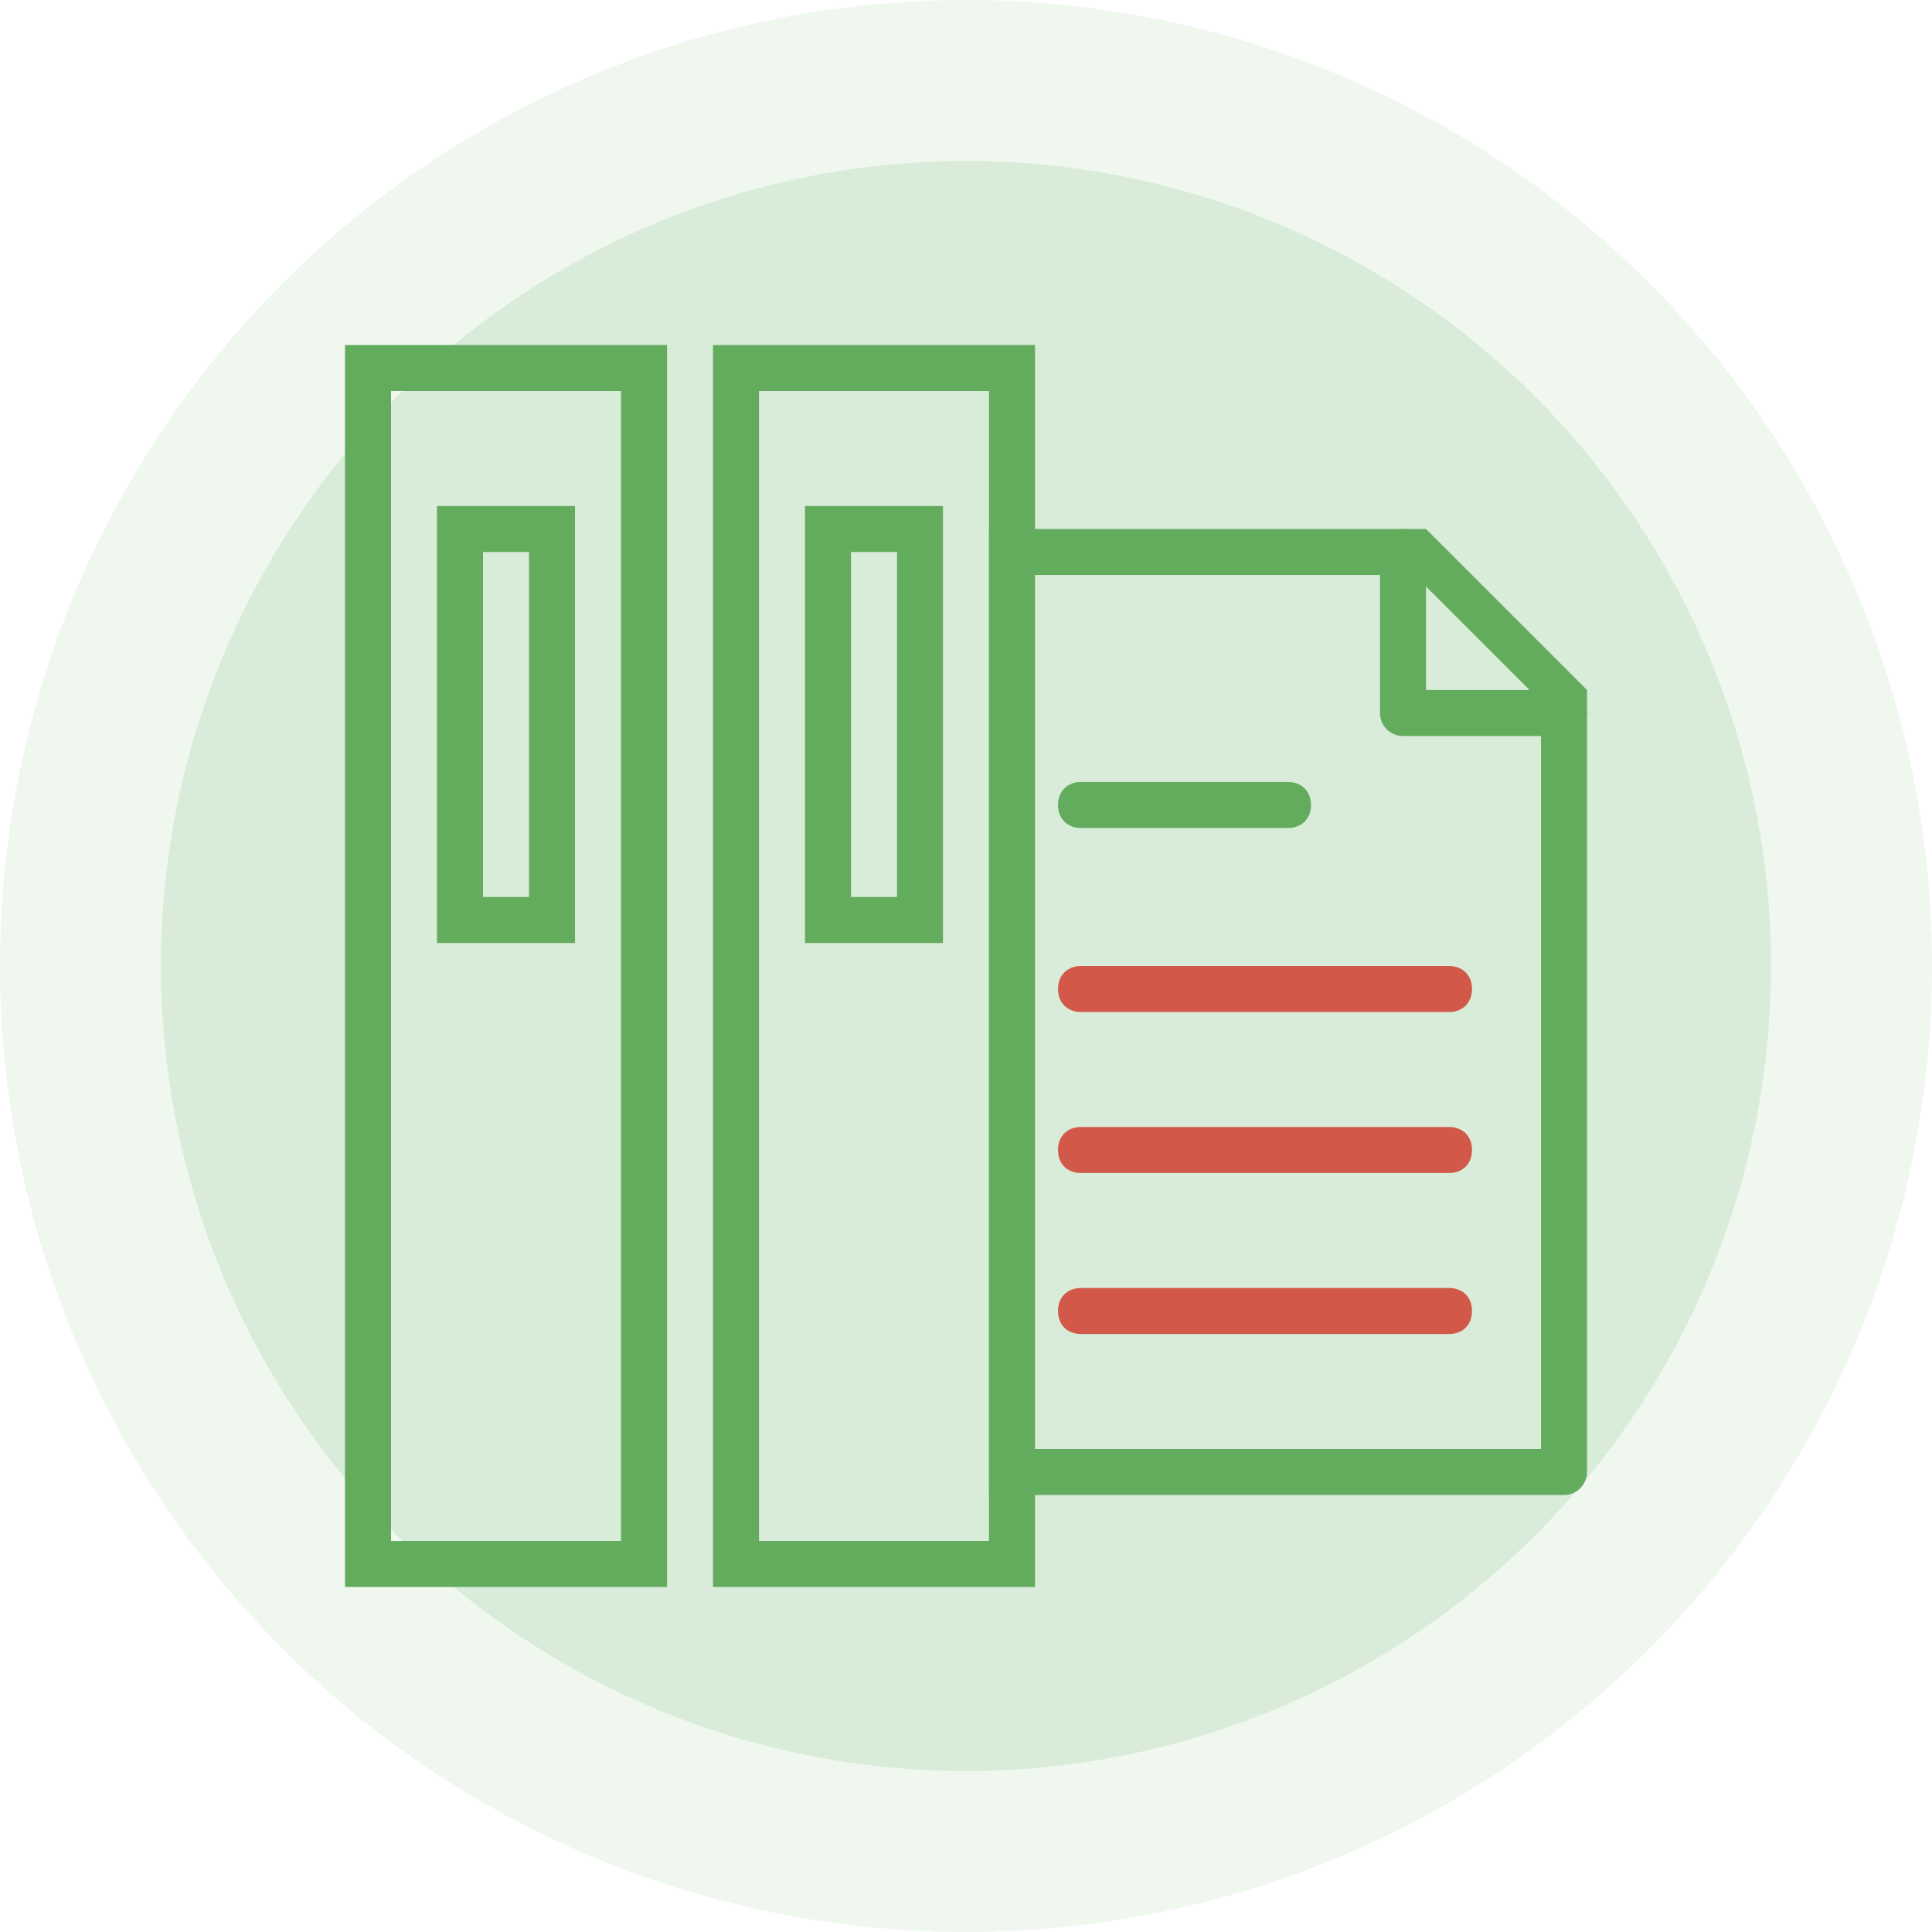
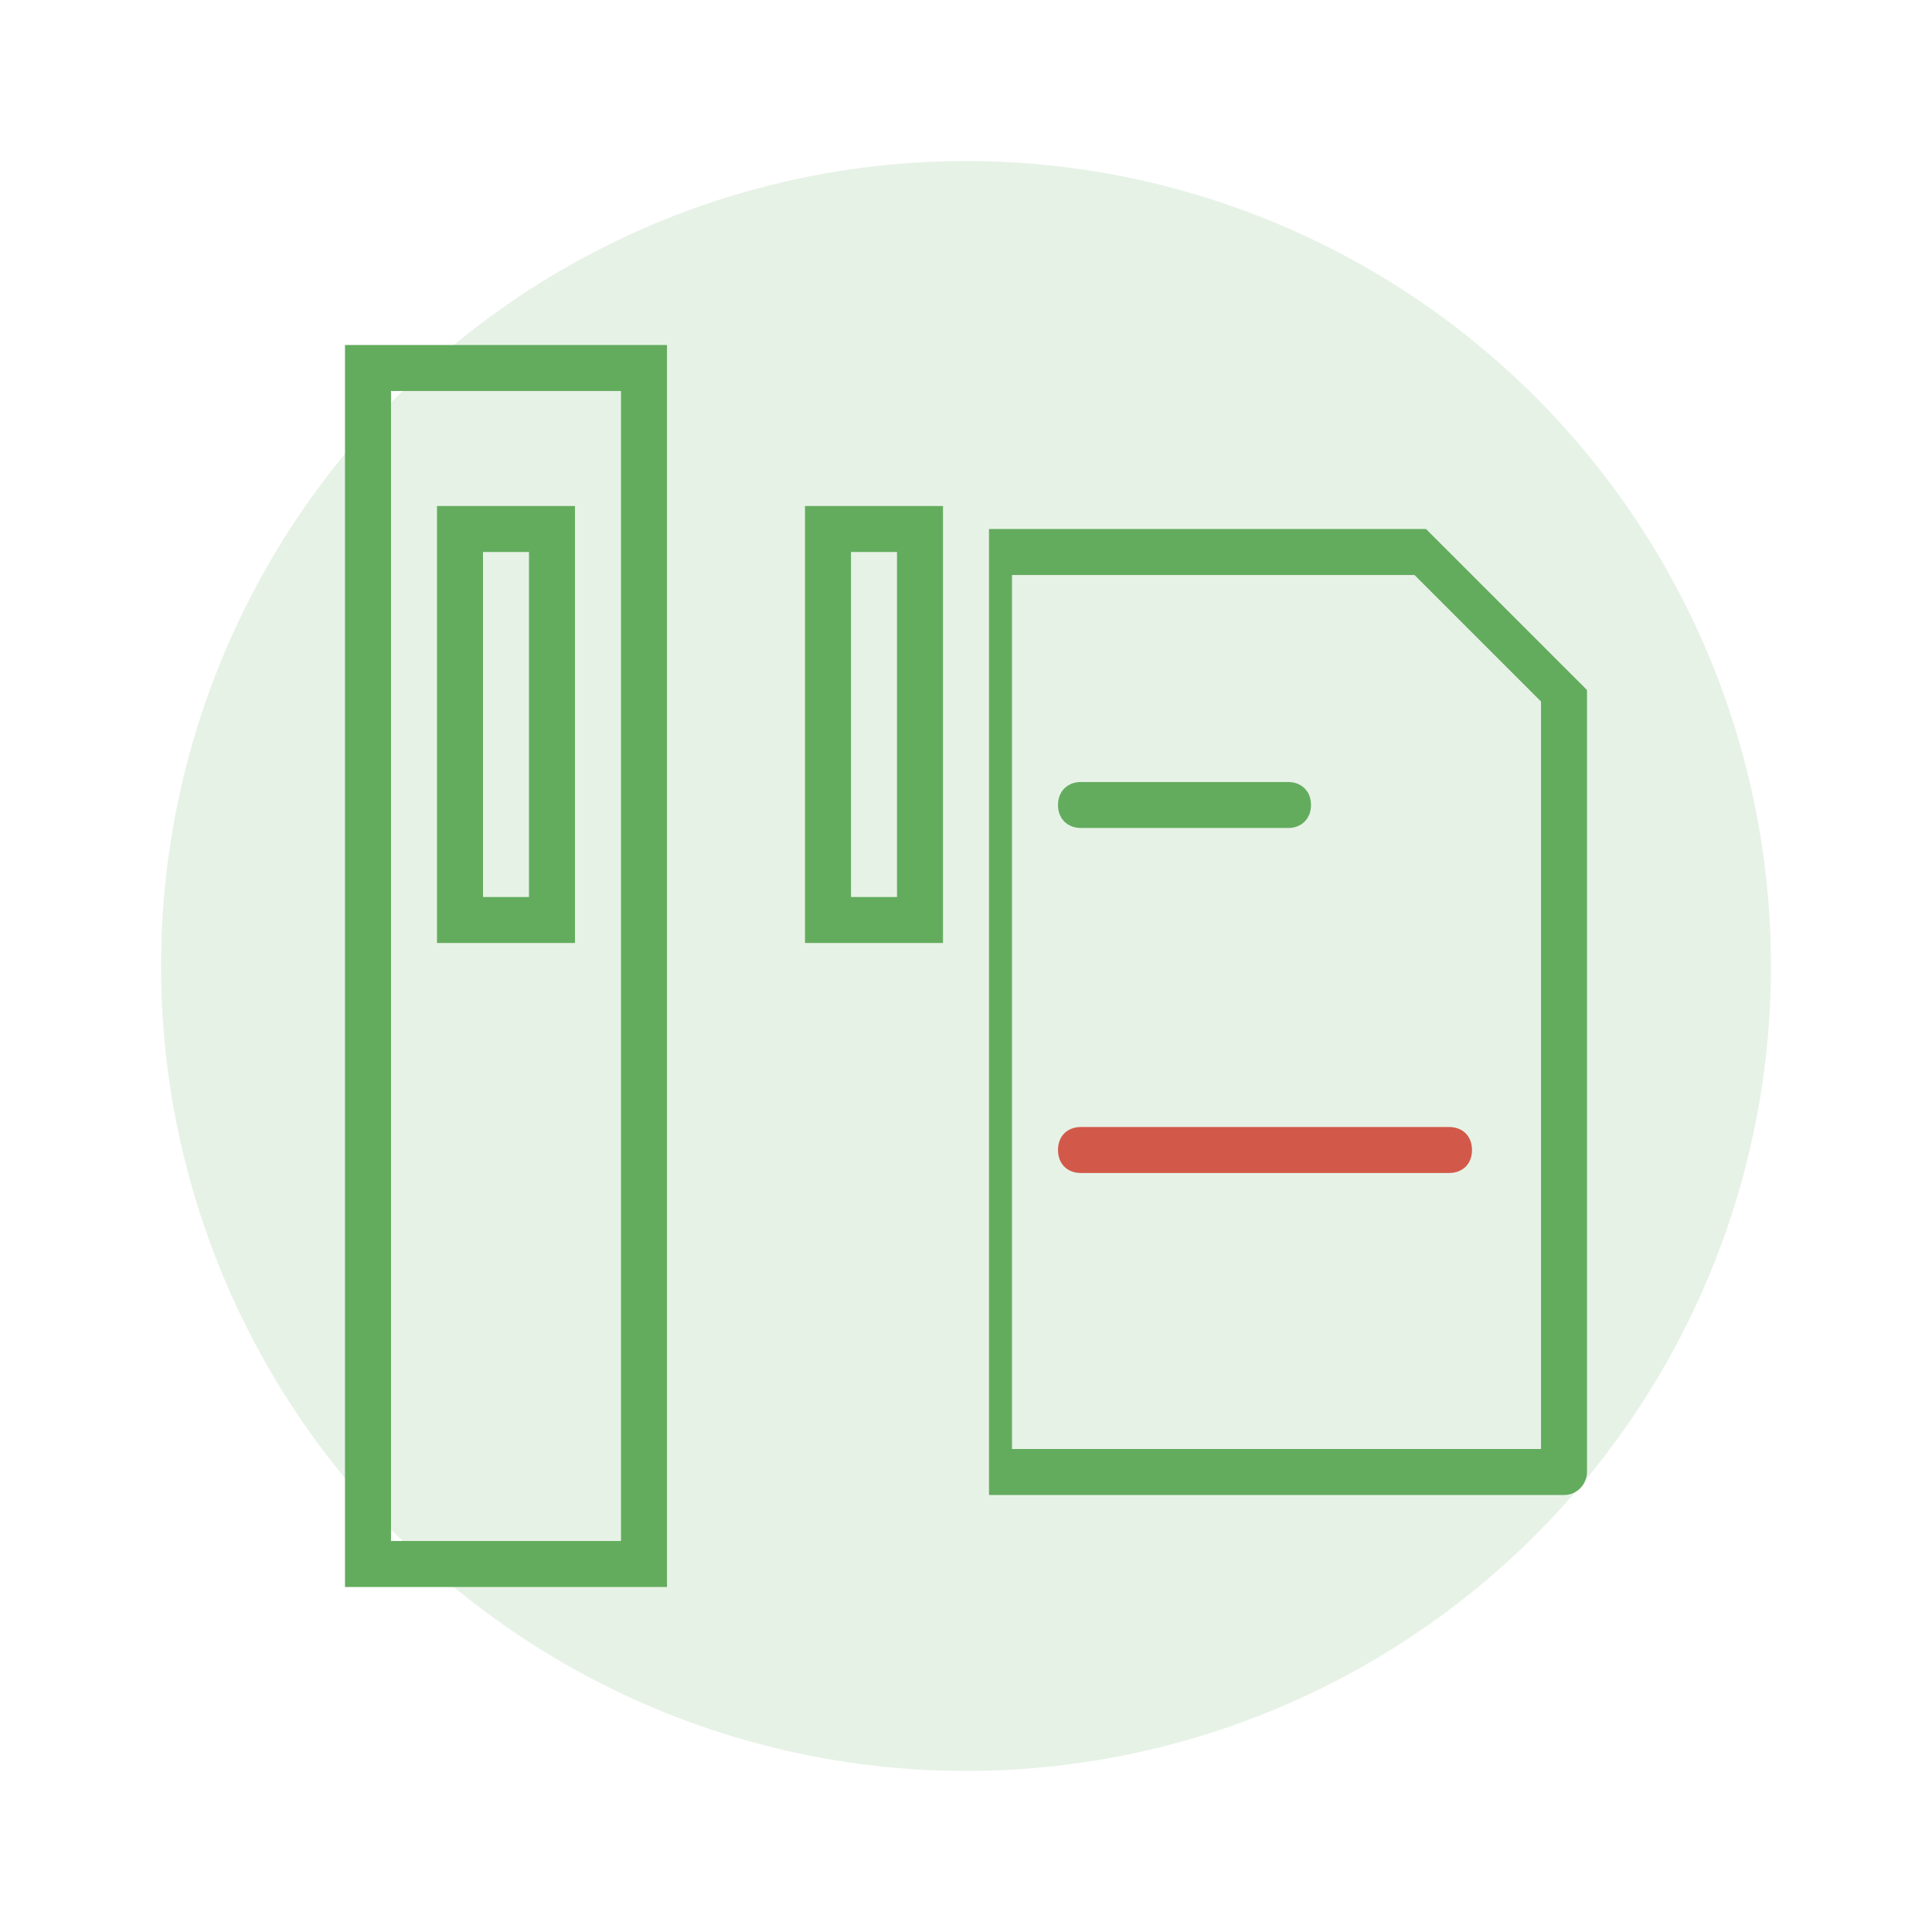
<svg xmlns="http://www.w3.org/2000/svg" width="84" height="84" viewBox="0 0 84 84" fill="none">
-   <circle cx="42" cy="42" r="42" fill="#63AC5E" fill-opacity="0.1" />
  <circle cx="42" cy="42" r="35" fill="#63AC5E" fill-opacity="0.15" />
  <path d="M61.5 25L67 30.5V63H44V25H61.5ZM62 23H43V65H68C68.6 65 69 64.5 69 64V30L62 23Z" fill="#63AC5E" />
-   <path d="M61 24V31H68" stroke="#63AC5E" stroke-width="2" stroke-linecap="round" stroke-linejoin="round" />
  <path d="M56 35.5H47C46.814 35.5 46.697 35.44 46.629 35.371C46.56 35.303 46.5 35.186 46.5 35C46.5 34.814 46.56 34.697 46.629 34.629C46.697 34.56 46.814 34.5 47 34.5H56C56.186 34.5 56.303 34.56 56.371 34.629C56.44 34.697 56.5 34.814 56.5 35C56.5 35.186 56.44 35.303 56.371 35.371C56.303 35.44 56.186 35.5 56 35.5Z" fill="#D25949" stroke="#63AC5E" />
-   <path d="M63 43.5H47C46.814 43.5 46.697 43.44 46.629 43.371C46.56 43.303 46.5 43.186 46.5 43C46.5 42.814 46.56 42.697 46.629 42.629C46.697 42.56 46.814 42.5 47 42.5H63C63.186 42.5 63.303 42.56 63.371 42.629C63.44 42.697 63.5 42.814 63.5 43C63.5 43.186 63.44 43.303 63.371 43.371C63.303 43.44 63.186 43.5 63 43.5Z" fill="#D25949" stroke="#D25949" />
  <path d="M63 51H47C46.4 51 46 50.6 46 50C46 49.4 46.4 49 47 49H63C63.6 49 64 49.4 64 50C64 50.6 63.6 51 63 51Z" fill="#D25949" />
-   <path d="M63 58H47C46.4 58 46 57.6 46 57C46 56.4 46.4 56 47 56H63C63.6 56 64 56.4 64 57C64 57.6 63.6 58 63 58Z" fill="#D25949" />
  <path d="M16 68V16H28V68H16Z" stroke="#63AC5E" stroke-width="2" />
  <path d="M20 40V23H24V40H20Z" stroke="#63AC5E" stroke-width="2" />
-   <path d="M32 68V16H44V68H32Z" stroke="#63AC5E" stroke-width="2" />
  <path d="M36 40V23H40V40H36Z" stroke="#63AC5E" stroke-width="2" />
</svg>